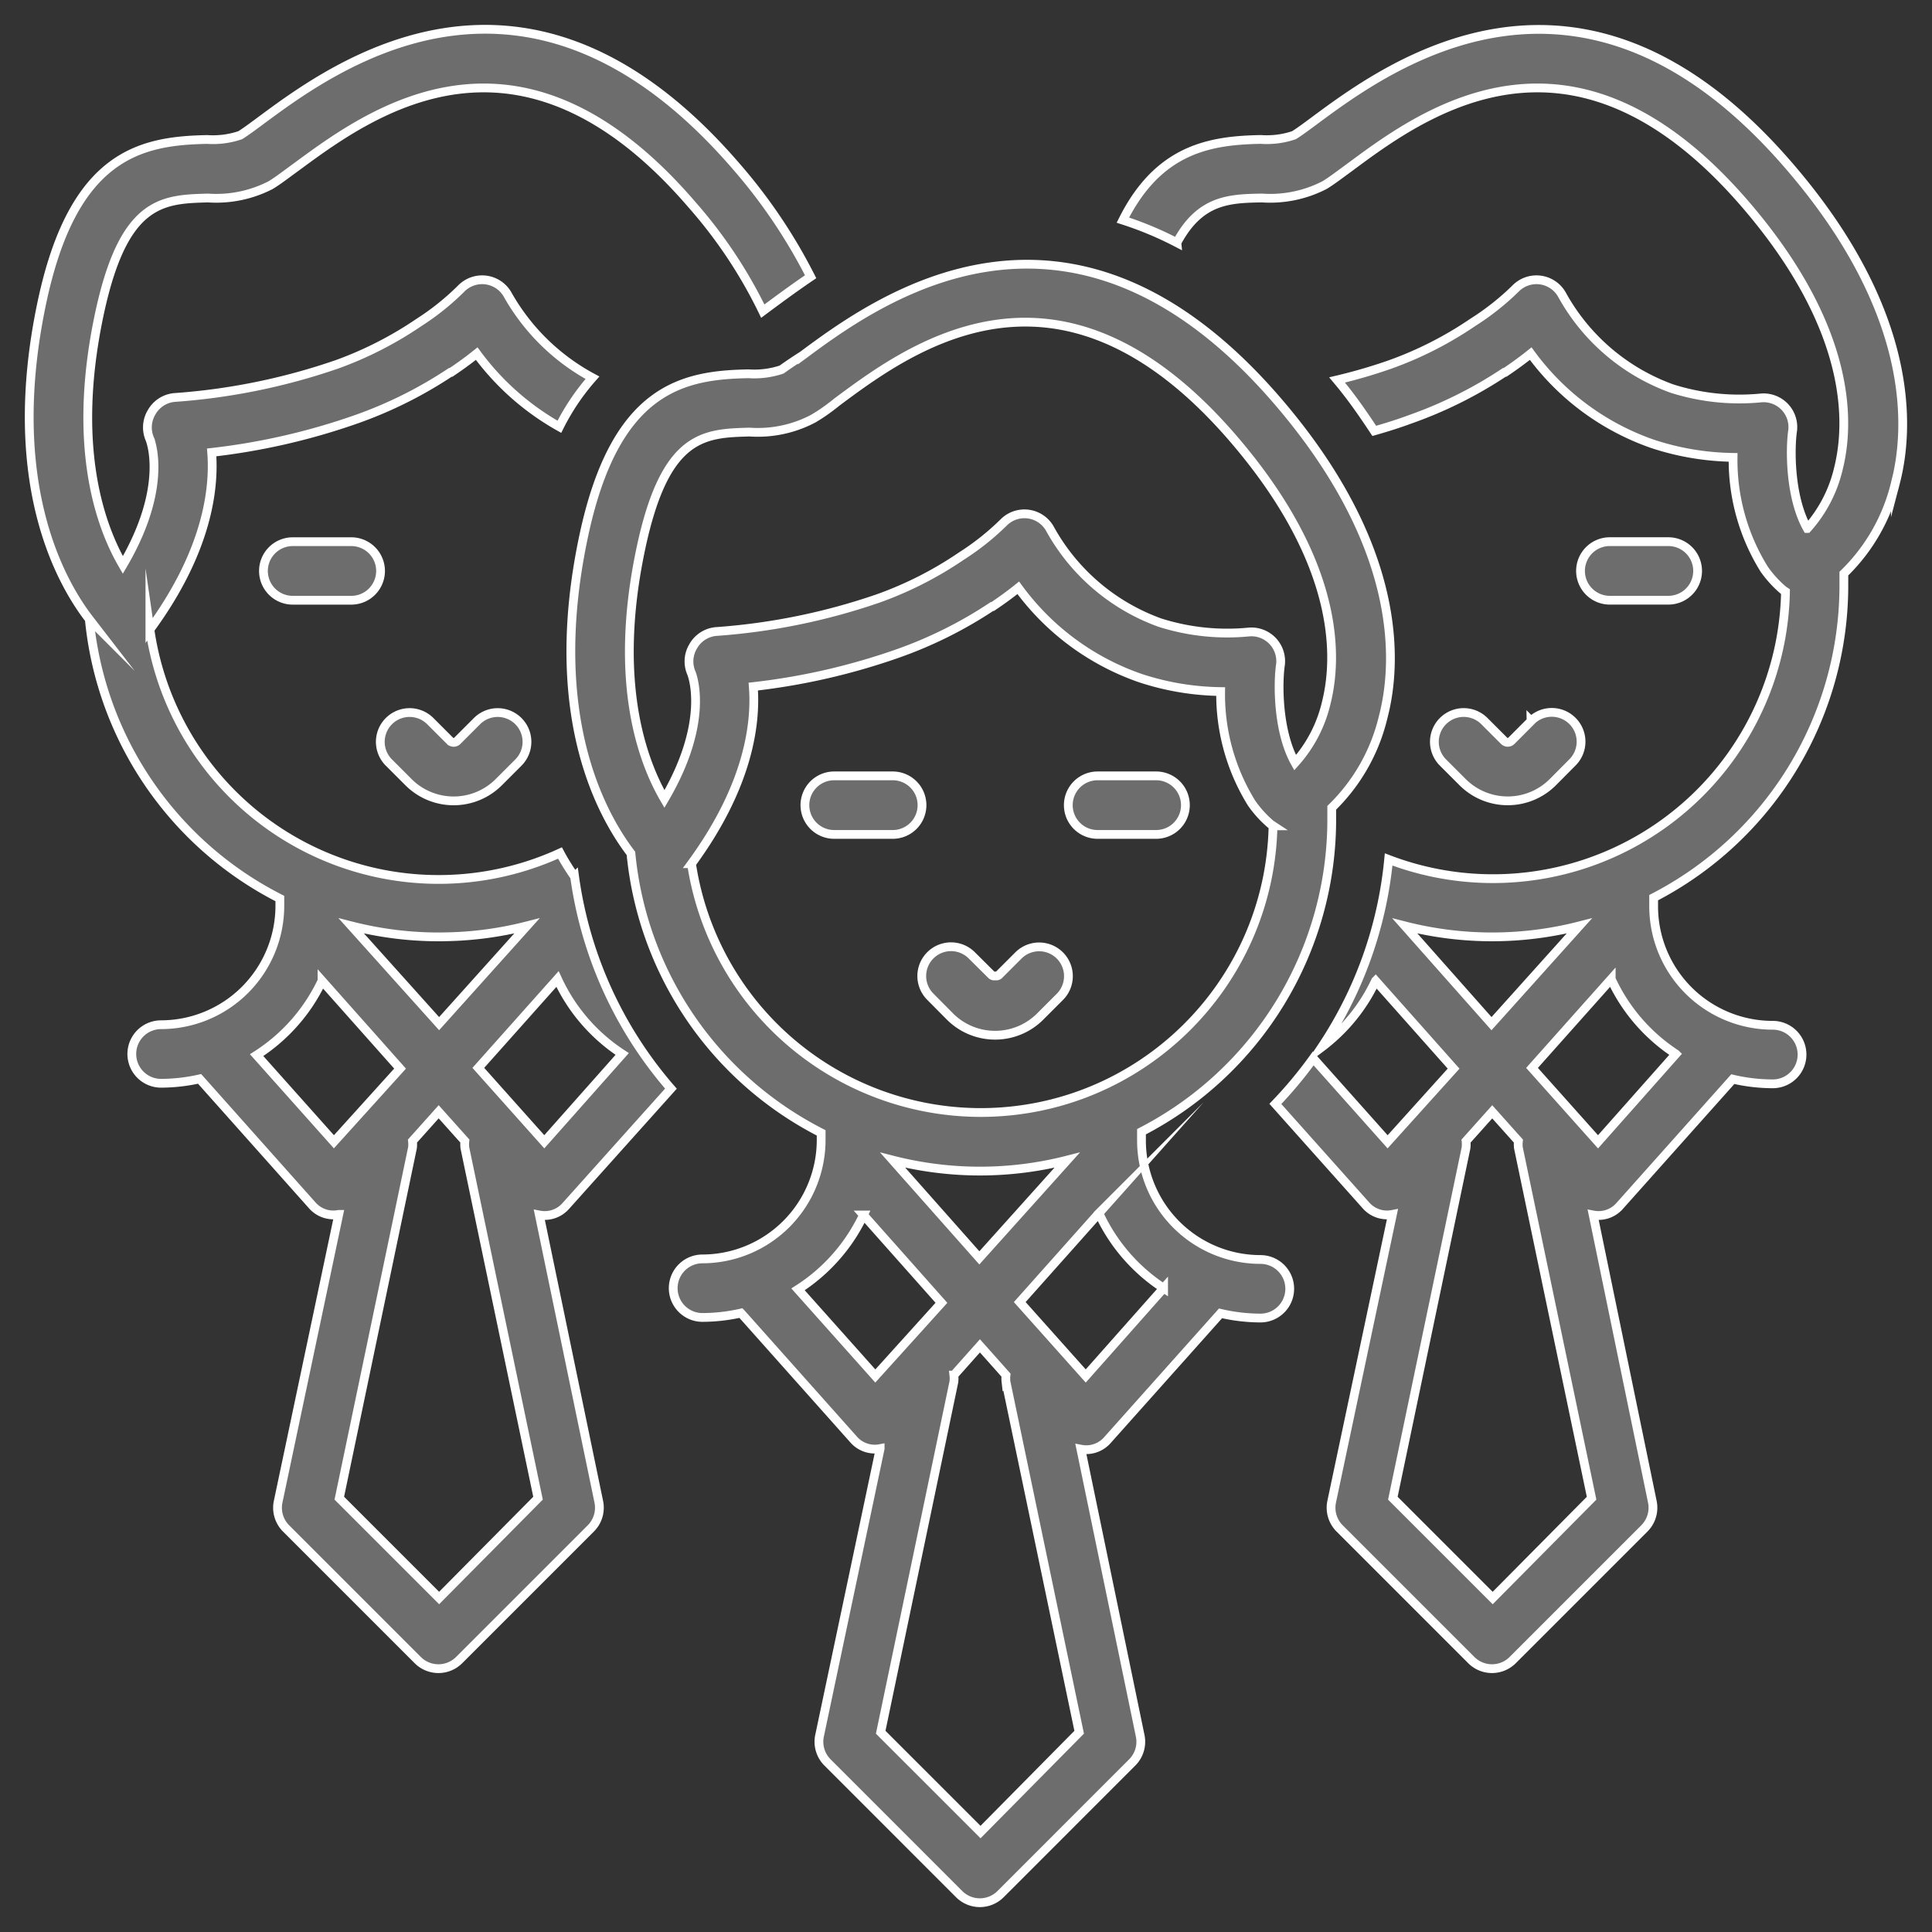
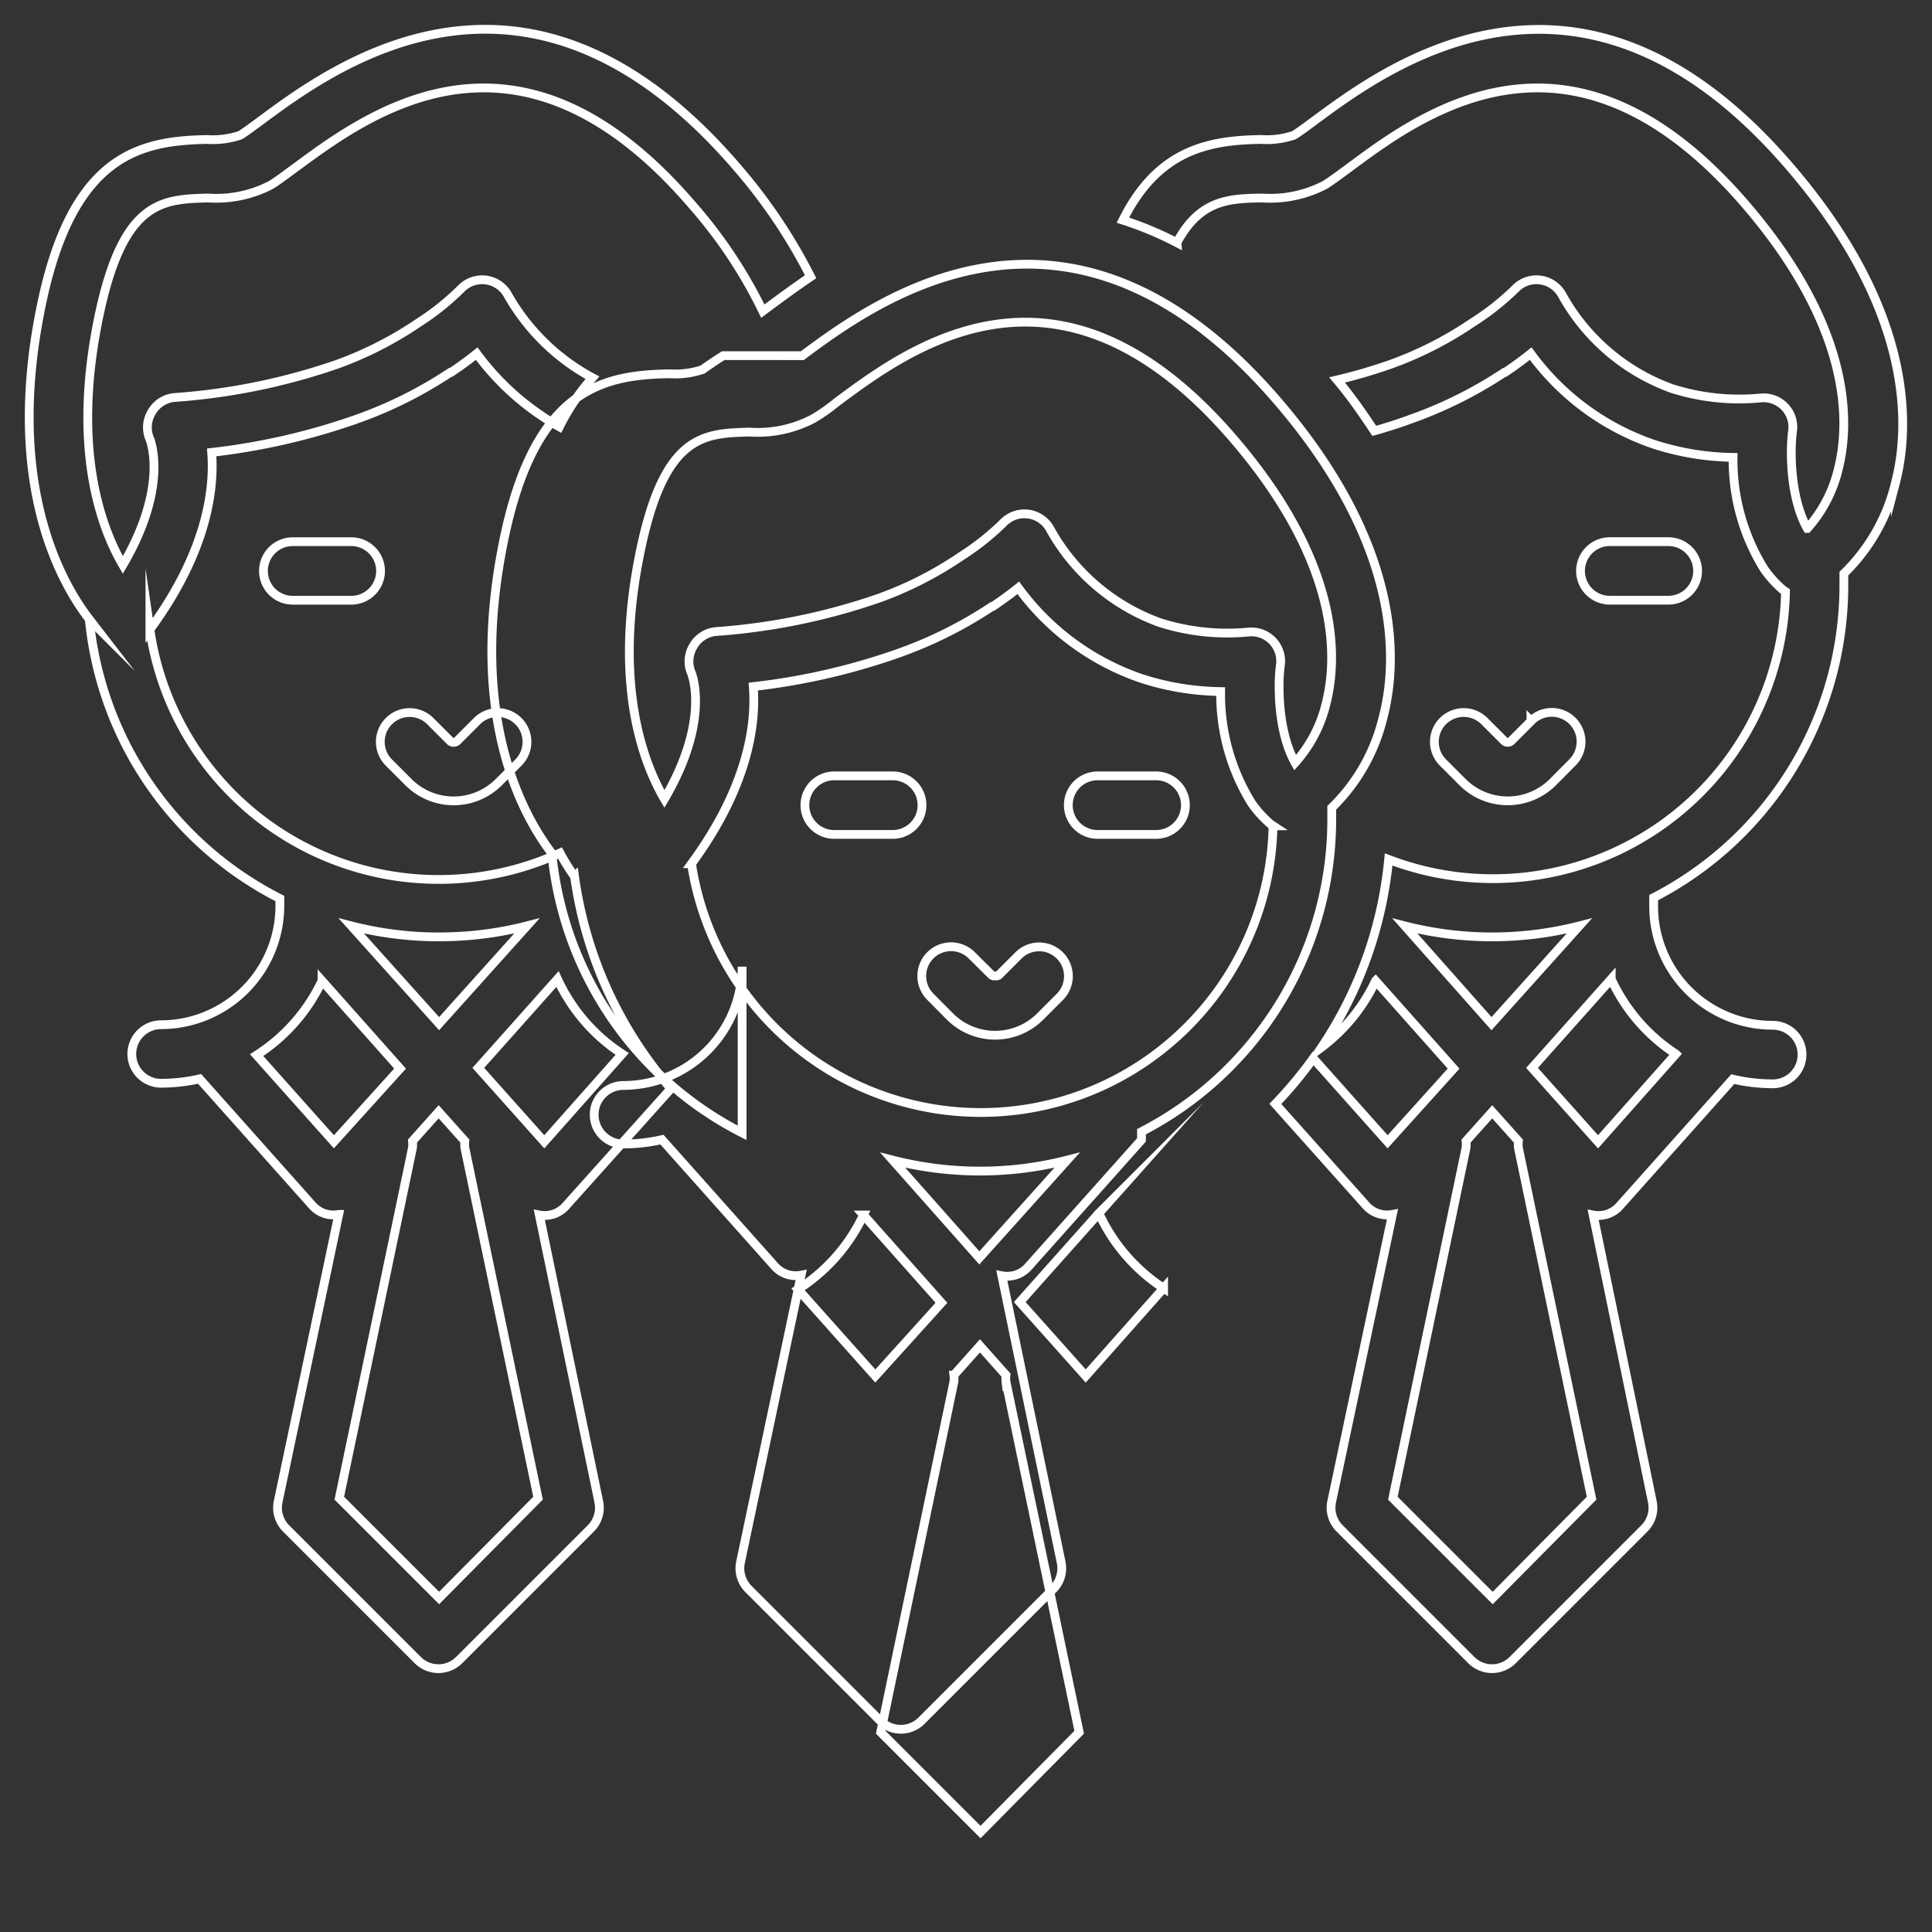
<svg xmlns="http://www.w3.org/2000/svg" width="66" height="66" viewBox="0 0 66 66">
  <rect x="0" y="0" width="66" height="66" fill="#333333" stroke="none" />
  <defs>
    <linearGradient id="g1p4a" x1="16" x2="75.03" y1="1" y2="65" gradientUnits="userSpaceOnUse">
      <stop offset="0" stop-color="#6d6d6d" />
      <stop offset="1" stop-color="#6d6d6d" />
    </linearGradient>
  </defs>
  <g>
    <g>
-       <path id="change-color" fill="url(#g1p4a)" d="M27.407 12.15c2.495-1.85 9.114-6.756 16.262 1.58 4.234 4.94 4.08 8.87 3.58 10.775a6.38 6.38 0 0 1-1.755 3.09v.41a12 12 0 0 1-6.499 10.656v.28a4.066 4.066 0 0 0 4.064 4.085 1 1 0 0 1 0 2 6.042 6.042 0 0 1-1.364-.16l-3.86 4.325a.96.96 0 0 1-.91.315l2.025 9.79a1 1 0 0 1-.27.91l-4.499 4.5a1 1 0 0 1-1.415 0l-4.499-4.5a1 1 0 0 1-.27-.91l2.07-9.81a.96.96 0 0 1-.91-.315l-3.844-4.315a6.047 6.047 0 0 1-1.315.15 1 1 0 0 1 0-2 4.065 4.065 0 0 0 4.054-4.06V38.7a12 12 0 0 1-6.498-9.546c-1-1.315-2.91-4.705-1.62-10.815 1.07-5.07 3.37-5.53 5.639-5.57.382.026.766-.023 1.13-.145.165-.12.414-.29.704-.475zm4.754 32.356l-2.664-3a6.095 6.095 0 0 1-2.235 2.54l2.64 2.96zm1.295-1.535l3-3.34c-1.955.5-4.004.5-5.96 0zm3.41 16.205l-2.5-11.97a1 1 0 0 1 0-.23l-.89-1-.89 1a1 1 0 0 1 0 .23l-2.5 11.97 3.41 3.41zm.674-17.73l-2.704 3.035 2.254 2.525 2.66-3a6.095 6.095 0 0 1-2.21-2.56zm5.95-13.236l-.076-.05a3.815 3.815 0 0 1-.655-.72 7.052 7.052 0 0 1-1.06-3.815 9.161 9.161 0 0 1-2.729-.455 8.668 8.668 0 0 1-4.184-3.09c-.28.225-.57.435-.875.64h-.025a14.526 14.526 0 0 1-3.22 1.605 22.49 22.49 0 0 1-4.933 1.13c.1 1.27-.165 3.395-2.11 6.05a9.999 9.999 0 0 0 9.873 8.5c5.44-.001 9.882-4.354 9.993-9.795zM27.746 14.32c-.66.34-1.4.492-2.14.44-1.554.045-2.889.07-3.718 4-.945 4.485.035 7.205.81 8.535 1.564-2.665.95-4.23.92-4.305a1 1 0 0 1 .064-.915 1 1 0 0 1 .765-.5 21.651 21.651 0 0 0 5.549-1.13 12.496 12.496 0 0 0 2.79-1.41l.044-.03a8.758 8.758 0 0 0 1.45-1.15 1 1 0 0 1 1.58.195 7 7 0 0 0 3.764 3.22 7.597 7.597 0 0 0 3.044.32 1 1 0 0 1 1.075 1.115c-.09.59-.11 2.265.5 3.35a4.66 4.66 0 0 0 1.065-2.05c.385-1.54.49-4.745-3.16-9-2.574-3-4.999-4-7.123-4-2.77 0-5.03 1.685-6.429 2.725-.34.275-.6.45-.85.59zm12.458-6.03a11.851 11.851 0 0 0-1.845-.77c1.215-2.43 2.97-2.726 4.714-2.756.383.027.767-.022 1.13-.145.165-.1.415-.285.705-.5 2.49-1.845 9.113-6.75 16.262 1.61 4.234 4.94 4.079 8.87 3.579 10.776a6.38 6.38 0 0 1-1.76 3.09v.41a12 12 0 0 1-6.498 10.66v.28a4.066 4.066 0 0 0 4.069 4.08 1 1 0 0 1 0 2 6.043 6.043 0 0 1-1.365-.16l-3.86 4.326a.96.96 0 0 1-.909.315l2.02 9.795a1 1 0 0 1-.27.91l-4.5 4.5a1 1 0 0 1-1.414 0l-4.5-4.5a1 1 0 0 1-.27-.91l2.075-9.815a.96.96 0 0 1-.91-.315l-3.089-3.46c.468-.487.901-1.007 1.295-1.555l2.54 2.85 2.254-2.5-2.665-3a6.08 6.08 0 0 1-1.844 2.27 13.908 13.908 0 0 0 2.29-6.416 9.996 9.996 0 0 0 13.557-9.15l-.075-.05a3.81 3.81 0 0 1-.655-.72 7.052 7.052 0 0 1-1.06-3.815 9.166 9.166 0 0 1-2.73-.455 8.668 8.668 0 0 1-4.184-3.09c-.28.225-.57.435-.874.64h-.025a14.531 14.531 0 0 1-3.22 1.605c-.39.145-.805.275-1.225.395-.374-.565-.77-1.145-1.27-1.74.615-.145 1.22-.322 1.815-.53a12.497 12.497 0 0 0 2.79-1.416l.045-.03a8.76 8.76 0 0 0 1.445-1.145 1 1 0 0 1 1.58.195 7 7 0 0 0 3.763 3.22c.983.312 2.019.421 3.045.32a1 1 0 0 1 1.08 1.11c-.09.59-.11 2.266.5 3.35a4.66 4.66 0 0 0 1.064-2.05c.385-1.54.49-4.745-3.159-9-2.575-3-5-4-7.124-4-2.77 0-5.029 1.685-6.423 2.72-.35.255-.61.455-.85.6-.66.34-1.4.492-2.14.44-1.115.02-2.114.05-2.904 1.525zm10.748 26.68l3-3.34c-1.956.5-4.005.5-5.96 0zm3.419 16.211l-2.5-11.97a1 1 0 0 1 0-.23l-.894-1-.895 1a1 1 0 0 1 0 .23l-2.5 11.97 3.41 3.41zm.67-17.736l-2.705 3.036 2.255 2.525 2.66-3a6.095 6.095 0 0 1-2.21-2.56zm-51.99-12.29c-1-1.295-2.91-4.71-1.62-10.82 1.07-5.06 3.37-5.526 5.644-5.57.383.026.767-.023 1.13-.146.165-.1.415-.285.705-.5C11.401 2.274 18-2.63 25.168 5.704a18.386 18.386 0 0 1 2.524 3.75c-.575.39-1.08.765-1.5 1.075l-.134.1a16.136 16.136 0 0 0-2.41-3.625c-2.574-3-4.999-4-7.123-4-2.77 0-5.024 1.685-6.43 2.72-.35.255-.609.455-.849.6-.66.34-1.4.492-2.14.44-1.554.045-2.889.07-3.719 4-.945 4.486.035 7.206.81 8.536 1.565-2.665.95-4.23.92-4.305a1 1 0 0 1 .065-.915 1 1 0 0 1 .765-.5 21.656 21.656 0 0 0 5.554-1.13c.983-.354 1.919-.83 2.784-1.416l.045-.03c.514-.33.991-.714 1.425-1.145a1 1 0 0 1 1.58.195 7.28 7.28 0 0 0 2.904 2.85 7.796 7.796 0 0 0-1.13 1.676 8.929 8.929 0 0 1-2.824-2.5c-.28.225-.57.435-.875.64h-.025a14.53 14.53 0 0 1-3.22 1.605c-1.596.56-3.252.94-4.934 1.13.1 1.27-.165 3.395-2.11 6.05A9.965 9.965 0 0 0 19.13 29.14c.165.31.335.57.5.81a13.937 13.937 0 0 0 3.29 7.24l-3.585 4a.96.96 0 0 1-.91.316l2.03 9.795a1 1 0 0 1-.27.91l-4.5 4.5a1 1 0 0 1-1.414 0l-4.5-4.5a1 1 0 0 1-.269-.91l2.07-9.815a.96.96 0 0 1-.91-.315l-3.844-4.315a6.047 6.047 0 0 1-1.315.15 1 1 0 0 1 0-2A4.065 4.065 0 0 0 9.56 30.94v-.245a12 12 0 0 1-6.509-9.54zM18.38 51.18l-2.5-11.97a1 1 0 0 1 0-.23l-.894-1-.895 1a1 1 0 0 1 0 .23l-2.5 11.97 3.41 3.41zm2.875-15.175a6.095 6.095 0 0 1-2.21-2.56L16.34 36.48l2.254 2.525zm-6.254-4a11.995 11.995 0 0 1-3-.376l3 3.34 3-3.34c-.98.251-1.988.377-3 .375zm-4 1.5a6.095 6.095 0 0 1-2.234 2.54l2.64 2.96 2.26-2.5zm41.302-8.876a1 1 0 1 1 1.415 1.415l-.675.68a2.18 2.18 0 0 1-3.074 0l-.675-.675a1 1 0 0 1 1.415-1.415l.675.675a.175.175 0 0 0 .245 0l.674-.675zm1.69-5.125a1 1 0 0 1 1-1h2a1 1 0 0 1 0 2h-2a1 1 0 0 1-1-1zM13.285 26.05a1 1 0 0 1 1.415-1.415l.675.675a.175.175 0 0 0 .245 0l.675-.675a1 1 0 1 1 1.414 1.415l-.675.675a2.18 2.18 0 0 1-3.074 0zM13 19.505a1 1 0 0 1-1 1h-2a1 1 0 0 1 0-2h2a1 1 0 0 1 1 1zm27.495 8a1 1 0 0 1-1 1h-2a1 1 0 0 1 0-2h2a1 1 0 0 1 1 1zm-8.998 0a1 1 0 0 1-1 1h-2a1 1 0 0 1 0-2h2a1 1 0 0 1 1 1zm3.294 5.135a1 1 0 1 1 1.415 1.415l-.675.675a2.18 2.18 0 0 1-3.075 0l-.674-.68a1 1 0 0 1 1.414-1.415l.68.675c.02.016.045.026.07.03h.105a.16.16 0 0 0 .07-.03l.675-.675z" />
-       <path fill="none" stroke="#fff" stroke-miterlimit="50" stroke-width=".3" d="M27.407 12.15c2.495-1.85 9.114-6.756 16.262 1.58 4.234 4.94 4.08 8.87 3.58 10.775a6.38 6.38 0 0 1-1.755 3.09v.41a12 12 0 0 1-6.499 10.656v.28a4.066 4.066 0 0 0 4.064 4.085 1 1 0 0 1 0 2 6.042 6.042 0 0 1-1.364-.16l-3.86 4.325a.96.96 0 0 1-.91.315l2.025 9.79a1 1 0 0 1-.27.91l-4.499 4.5a1 1 0 0 1-1.415 0l-4.499-4.5a1 1 0 0 1-.27-.91l2.07-9.81a.96.96 0 0 1-.91-.315l-3.844-4.315a6.047 6.047 0 0 1-1.315.15 1 1 0 0 1 0-2 4.065 4.065 0 0 0 4.054-4.06V38.7a12 12 0 0 1-6.498-9.546c-1-1.315-2.91-4.705-1.62-10.815 1.07-5.07 3.37-5.53 5.639-5.57.382.026.766-.023 1.13-.145.165-.12.414-.29.704-.475zm4.754 32.356l-2.664-3a6.095 6.095 0 0 1-2.235 2.54l2.64 2.96zm1.295-1.535l3-3.34c-1.955.5-4.004.5-5.96 0zm3.41 16.205l-2.5-11.97a1 1 0 0 1 0-.23l-.89-1-.89 1a1 1 0 0 1 0 .23l-2.5 11.97 3.41 3.41zm.674-17.73l-2.704 3.035 2.254 2.525 2.66-3a6.095 6.095 0 0 1-2.21-2.56zm5.95-13.236l-.076-.05a3.815 3.815 0 0 1-.655-.72 7.052 7.052 0 0 1-1.06-3.815 9.161 9.161 0 0 1-2.729-.455 8.668 8.668 0 0 1-4.184-3.09c-.28.225-.57.435-.875.64h-.025a14.526 14.526 0 0 1-3.22 1.605 22.49 22.49 0 0 1-4.933 1.13c.1 1.27-.165 3.395-2.11 6.05a9.999 9.999 0 0 0 9.873 8.5c5.44-.001 9.882-4.354 9.993-9.795zM27.746 14.32c-.66.34-1.4.492-2.14.44-1.554.045-2.889.07-3.718 4-.945 4.485.035 7.205.81 8.535 1.564-2.665.95-4.23.92-4.305a1 1 0 0 1 .064-.915 1 1 0 0 1 .765-.5 21.651 21.651 0 0 0 5.549-1.13 12.496 12.496 0 0 0 2.79-1.41l.044-.03a8.758 8.758 0 0 0 1.45-1.15 1 1 0 0 1 1.58.195 7 7 0 0 0 3.764 3.22 7.597 7.597 0 0 0 3.044.32 1 1 0 0 1 1.075 1.115c-.09.59-.11 2.265.5 3.35a4.66 4.66 0 0 0 1.065-2.05c.385-1.54.49-4.745-3.16-9-2.574-3-4.999-4-7.123-4-2.77 0-5.03 1.685-6.429 2.725-.34.275-.6.45-.85.59zm12.458-6.03a11.851 11.851 0 0 0-1.845-.77c1.215-2.43 2.97-2.726 4.714-2.756.383.027.767-.022 1.13-.145.165-.1.415-.285.705-.5 2.49-1.845 9.113-6.75 16.262 1.61 4.234 4.94 4.079 8.87 3.579 10.776a6.38 6.38 0 0 1-1.76 3.09v.41a12 12 0 0 1-6.498 10.66v.28a4.066 4.066 0 0 0 4.069 4.08 1 1 0 0 1 0 2 6.043 6.043 0 0 1-1.365-.16l-3.86 4.326a.96.96 0 0 1-.909.315l2.02 9.795a1 1 0 0 1-.27.91l-4.5 4.5a1 1 0 0 1-1.414 0l-4.5-4.5a1 1 0 0 1-.27-.91l2.075-9.815a.96.96 0 0 1-.91-.315l-3.089-3.46c.468-.487.901-1.007 1.295-1.555l2.54 2.85 2.254-2.5-2.665-3a6.08 6.08 0 0 1-1.844 2.27 13.908 13.908 0 0 0 2.29-6.416 9.996 9.996 0 0 0 13.557-9.15l-.075-.05a3.81 3.81 0 0 1-.655-.72 7.052 7.052 0 0 1-1.06-3.815 9.166 9.166 0 0 1-2.73-.455 8.668 8.668 0 0 1-4.184-3.09c-.28.225-.57.435-.874.64h-.025a14.531 14.531 0 0 1-3.22 1.605c-.39.145-.805.275-1.225.395-.374-.565-.77-1.145-1.27-1.74.615-.145 1.22-.322 1.815-.53a12.497 12.497 0 0 0 2.79-1.416l.045-.03a8.76 8.76 0 0 0 1.445-1.145 1 1 0 0 1 1.58.195 7 7 0 0 0 3.763 3.22c.983.312 2.019.421 3.045.32a1 1 0 0 1 1.08 1.11c-.09.59-.11 2.266.5 3.35a4.66 4.66 0 0 0 1.064-2.05c.385-1.54.49-4.745-3.159-9-2.575-3-5-4-7.124-4-2.77 0-5.029 1.685-6.423 2.72-.35.255-.61.455-.85.6-.66.34-1.4.492-2.14.44-1.115.02-2.114.05-2.904 1.525zm10.748 26.68l3-3.34c-1.956.5-4.005.5-5.96 0zm3.419 16.211l-2.5-11.97a1 1 0 0 1 0-.23l-.894-1-.895 1a1 1 0 0 1 0 .23l-2.5 11.97 3.41 3.41zm.67-17.736l-2.705 3.036 2.255 2.525 2.66-3a6.095 6.095 0 0 1-2.21-2.56zm-51.99-12.29c-1-1.295-2.91-4.71-1.62-10.82 1.07-5.06 3.37-5.526 5.644-5.57.383.026.767-.023 1.13-.146.165-.1.415-.285.705-.5C11.401 2.274 18-2.63 25.168 5.704a18.386 18.386 0 0 1 2.524 3.75c-.575.39-1.08.765-1.5 1.075l-.134.1a16.136 16.136 0 0 0-2.41-3.625c-2.574-3-4.999-4-7.123-4-2.77 0-5.024 1.685-6.43 2.72-.35.255-.609.455-.849.6-.66.34-1.4.492-2.14.44-1.554.045-2.889.07-3.719 4-.945 4.486.035 7.206.81 8.536 1.565-2.665.95-4.23.92-4.305a1 1 0 0 1 .065-.915 1 1 0 0 1 .765-.5 21.656 21.656 0 0 0 5.554-1.13c.983-.354 1.919-.83 2.784-1.416l.045-.03c.514-.33.991-.714 1.425-1.145a1 1 0 0 1 1.58.195 7.28 7.28 0 0 0 2.904 2.85 7.796 7.796 0 0 0-1.13 1.676 8.929 8.929 0 0 1-2.824-2.5c-.28.225-.57.435-.875.64h-.025a14.53 14.53 0 0 1-3.22 1.605c-1.596.56-3.252.94-4.934 1.13.1 1.27-.165 3.395-2.11 6.05A9.965 9.965 0 0 0 19.13 29.14c.165.31.335.57.5.81a13.937 13.937 0 0 0 3.29 7.24l-3.585 4a.96.96 0 0 1-.91.316l2.03 9.795a1 1 0 0 1-.27.91l-4.5 4.5a1 1 0 0 1-1.414 0l-4.5-4.5a1 1 0 0 1-.269-.91l2.07-9.815a.96.96 0 0 1-.91-.315l-3.844-4.315a6.047 6.047 0 0 1-1.315.15 1 1 0 0 1 0-2A4.065 4.065 0 0 0 9.56 30.94v-.245a12 12 0 0 1-6.509-9.54zM18.38 51.18l-2.5-11.97a1 1 0 0 1 0-.23l-.894-1-.895 1a1 1 0 0 1 0 .23l-2.5 11.97 3.41 3.41zm2.875-15.175a6.095 6.095 0 0 1-2.21-2.56L16.34 36.48l2.254 2.525zm-6.254-4a11.995 11.995 0 0 1-3-.376l3 3.34 3-3.34c-.98.251-1.988.377-3 .375zm-4 1.5a6.095 6.095 0 0 1-2.234 2.54l2.64 2.96 2.26-2.5zm41.302-8.876a1 1 0 1 1 1.415 1.415l-.675.68a2.18 2.18 0 0 1-3.074 0l-.675-.675a1 1 0 0 1 1.415-1.415l.675.675a.175.175 0 0 0 .245 0l.674-.675zm1.69-5.125a1 1 0 0 1 1-1h2a1 1 0 0 1 0 2h-2a1 1 0 0 1-1-1zM13.285 26.05a1 1 0 0 1 1.415-1.415l.675.675a.175.175 0 0 0 .245 0l.675-.675a1 1 0 1 1 1.414 1.415l-.675.675a2.18 2.18 0 0 1-3.074 0zM13 19.505a1 1 0 0 1-1 1h-2a1 1 0 0 1 0-2h2a1 1 0 0 1 1 1zm27.495 8a1 1 0 0 1-1 1h-2a1 1 0 0 1 0-2h2a1 1 0 0 1 1 1zm-8.998 0a1 1 0 0 1-1 1h-2a1 1 0 0 1 0-2h2a1 1 0 0 1 1 1zm3.294 5.135a1 1 0 1 1 1.415 1.415l-.675.675a2.18 2.18 0 0 1-3.075 0l-.674-.68a1 1 0 0 1 1.414-1.415l.68.675c.02.016.045.026.07.03h.105a.16.16 0 0 0 .07-.03l.675-.675z" />
+       <path fill="none" stroke="#fff" stroke-miterlimit="50" stroke-width=".3" d="M27.407 12.15c2.495-1.85 9.114-6.756 16.262 1.58 4.234 4.94 4.08 8.87 3.58 10.775a6.38 6.38 0 0 1-1.755 3.09v.41a12 12 0 0 1-6.499 10.656v.28l-3.86 4.325a.96.96 0 0 1-.91.315l2.025 9.79a1 1 0 0 1-.27.91l-4.499 4.5a1 1 0 0 1-1.415 0l-4.499-4.5a1 1 0 0 1-.27-.91l2.07-9.81a.96.96 0 0 1-.91-.315l-3.844-4.315a6.047 6.047 0 0 1-1.315.15 1 1 0 0 1 0-2 4.065 4.065 0 0 0 4.054-4.06V38.7a12 12 0 0 1-6.498-9.546c-1-1.315-2.91-4.705-1.62-10.815 1.07-5.07 3.37-5.53 5.639-5.57.382.026.766-.023 1.13-.145.165-.12.414-.29.704-.475zm4.754 32.356l-2.664-3a6.095 6.095 0 0 1-2.235 2.54l2.64 2.96zm1.295-1.535l3-3.34c-1.955.5-4.004.5-5.96 0zm3.41 16.205l-2.5-11.97a1 1 0 0 1 0-.23l-.89-1-.89 1a1 1 0 0 1 0 .23l-2.5 11.97 3.41 3.41zm.674-17.73l-2.704 3.035 2.254 2.525 2.66-3a6.095 6.095 0 0 1-2.21-2.56zm5.95-13.236l-.076-.05a3.815 3.815 0 0 1-.655-.72 7.052 7.052 0 0 1-1.06-3.815 9.161 9.161 0 0 1-2.729-.455 8.668 8.668 0 0 1-4.184-3.09c-.28.225-.57.435-.875.64h-.025a14.526 14.526 0 0 1-3.22 1.605 22.49 22.49 0 0 1-4.933 1.13c.1 1.27-.165 3.395-2.11 6.05a9.999 9.999 0 0 0 9.873 8.5c5.44-.001 9.882-4.354 9.993-9.795zM27.746 14.32c-.66.34-1.4.492-2.14.44-1.554.045-2.889.07-3.718 4-.945 4.485.035 7.205.81 8.535 1.564-2.665.95-4.23.92-4.305a1 1 0 0 1 .064-.915 1 1 0 0 1 .765-.5 21.651 21.651 0 0 0 5.549-1.13 12.496 12.496 0 0 0 2.79-1.41l.044-.03a8.758 8.758 0 0 0 1.45-1.15 1 1 0 0 1 1.58.195 7 7 0 0 0 3.764 3.22 7.597 7.597 0 0 0 3.044.32 1 1 0 0 1 1.075 1.115c-.09.59-.11 2.265.5 3.35a4.66 4.66 0 0 0 1.065-2.05c.385-1.54.49-4.745-3.16-9-2.574-3-4.999-4-7.123-4-2.77 0-5.03 1.685-6.429 2.725-.34.275-.6.45-.85.59zm12.458-6.03a11.851 11.851 0 0 0-1.845-.77c1.215-2.43 2.97-2.726 4.714-2.756.383.027.767-.022 1.13-.145.165-.1.415-.285.705-.5 2.49-1.845 9.113-6.75 16.262 1.61 4.234 4.94 4.079 8.87 3.579 10.776a6.38 6.38 0 0 1-1.76 3.09v.41a12 12 0 0 1-6.498 10.66v.28a4.066 4.066 0 0 0 4.069 4.08 1 1 0 0 1 0 2 6.043 6.043 0 0 1-1.365-.16l-3.86 4.326a.96.96 0 0 1-.909.315l2.02 9.795a1 1 0 0 1-.27.91l-4.5 4.5a1 1 0 0 1-1.414 0l-4.5-4.5a1 1 0 0 1-.27-.91l2.075-9.815a.96.96 0 0 1-.91-.315l-3.089-3.46c.468-.487.901-1.007 1.295-1.555l2.54 2.85 2.254-2.5-2.665-3a6.08 6.08 0 0 1-1.844 2.27 13.908 13.908 0 0 0 2.29-6.416 9.996 9.996 0 0 0 13.557-9.15l-.075-.05a3.81 3.81 0 0 1-.655-.72 7.052 7.052 0 0 1-1.06-3.815 9.166 9.166 0 0 1-2.73-.455 8.668 8.668 0 0 1-4.184-3.09c-.28.225-.57.435-.874.64h-.025a14.531 14.531 0 0 1-3.22 1.605c-.39.145-.805.275-1.225.395-.374-.565-.77-1.145-1.27-1.74.615-.145 1.22-.322 1.815-.53a12.497 12.497 0 0 0 2.79-1.416l.045-.03a8.76 8.76 0 0 0 1.445-1.145 1 1 0 0 1 1.58.195 7 7 0 0 0 3.763 3.22c.983.312 2.019.421 3.045.32a1 1 0 0 1 1.08 1.11c-.09.59-.11 2.266.5 3.35a4.66 4.66 0 0 0 1.064-2.05c.385-1.54.49-4.745-3.159-9-2.575-3-5-4-7.124-4-2.77 0-5.029 1.685-6.423 2.72-.35.255-.61.455-.85.6-.66.34-1.4.492-2.14.44-1.115.02-2.114.05-2.904 1.525zm10.748 26.68l3-3.34c-1.956.5-4.005.5-5.96 0zm3.419 16.211l-2.5-11.97a1 1 0 0 1 0-.23l-.894-1-.895 1a1 1 0 0 1 0 .23l-2.5 11.97 3.41 3.41zm.67-17.736l-2.705 3.036 2.255 2.525 2.66-3a6.095 6.095 0 0 1-2.21-2.56zm-51.99-12.29c-1-1.295-2.91-4.71-1.62-10.82 1.07-5.06 3.37-5.526 5.644-5.57.383.026.767-.023 1.13-.146.165-.1.415-.285.705-.5C11.401 2.274 18-2.63 25.168 5.704a18.386 18.386 0 0 1 2.524 3.75c-.575.39-1.08.765-1.5 1.075l-.134.1a16.136 16.136 0 0 0-2.41-3.625c-2.574-3-4.999-4-7.123-4-2.77 0-5.024 1.685-6.43 2.72-.35.255-.609.455-.849.6-.66.34-1.4.492-2.14.44-1.554.045-2.889.07-3.719 4-.945 4.486.035 7.206.81 8.536 1.565-2.665.95-4.23.92-4.305a1 1 0 0 1 .065-.915 1 1 0 0 1 .765-.5 21.656 21.656 0 0 0 5.554-1.13c.983-.354 1.919-.83 2.784-1.416l.045-.03c.514-.33.991-.714 1.425-1.145a1 1 0 0 1 1.58.195 7.28 7.28 0 0 0 2.904 2.85 7.796 7.796 0 0 0-1.13 1.676 8.929 8.929 0 0 1-2.824-2.5c-.28.225-.57.435-.875.64h-.025a14.53 14.53 0 0 1-3.22 1.605c-1.596.56-3.252.94-4.934 1.13.1 1.27-.165 3.395-2.11 6.05A9.965 9.965 0 0 0 19.13 29.14c.165.31.335.57.5.81a13.937 13.937 0 0 0 3.29 7.24l-3.585 4a.96.96 0 0 1-.91.316l2.03 9.795a1 1 0 0 1-.27.91l-4.5 4.5a1 1 0 0 1-1.414 0l-4.5-4.5a1 1 0 0 1-.269-.91l2.07-9.815a.96.96 0 0 1-.91-.315l-3.844-4.315a6.047 6.047 0 0 1-1.315.15 1 1 0 0 1 0-2A4.065 4.065 0 0 0 9.56 30.94v-.245a12 12 0 0 1-6.509-9.54zM18.38 51.18l-2.5-11.97a1 1 0 0 1 0-.23l-.894-1-.895 1a1 1 0 0 1 0 .23l-2.5 11.97 3.41 3.41zm2.875-15.175a6.095 6.095 0 0 1-2.21-2.56L16.34 36.48l2.254 2.525zm-6.254-4a11.995 11.995 0 0 1-3-.376l3 3.34 3-3.34c-.98.251-1.988.377-3 .375zm-4 1.5a6.095 6.095 0 0 1-2.234 2.54l2.64 2.96 2.26-2.5zm41.302-8.876a1 1 0 1 1 1.415 1.415l-.675.68a2.18 2.18 0 0 1-3.074 0l-.675-.675a1 1 0 0 1 1.415-1.415l.675.675a.175.175 0 0 0 .245 0l.674-.675zm1.69-5.125a1 1 0 0 1 1-1h2a1 1 0 0 1 0 2h-2a1 1 0 0 1-1-1zM13.285 26.05a1 1 0 0 1 1.415-1.415l.675.675a.175.175 0 0 0 .245 0l.675-.675a1 1 0 1 1 1.414 1.415l-.675.675a2.18 2.18 0 0 1-3.074 0zM13 19.505a1 1 0 0 1-1 1h-2a1 1 0 0 1 0-2h2a1 1 0 0 1 1 1zm27.495 8a1 1 0 0 1-1 1h-2a1 1 0 0 1 0-2h2a1 1 0 0 1 1 1zm-8.998 0a1 1 0 0 1-1 1h-2a1 1 0 0 1 0-2h2a1 1 0 0 1 1 1zm3.294 5.135a1 1 0 1 1 1.415 1.415l-.675.675a2.18 2.18 0 0 1-3.075 0l-.674-.68a1 1 0 0 1 1.414-1.415l.68.675c.02.016.045.026.07.03h.105a.16.16 0 0 0 .07-.03l.675-.675z" />
    </g>
  </g>
</svg>